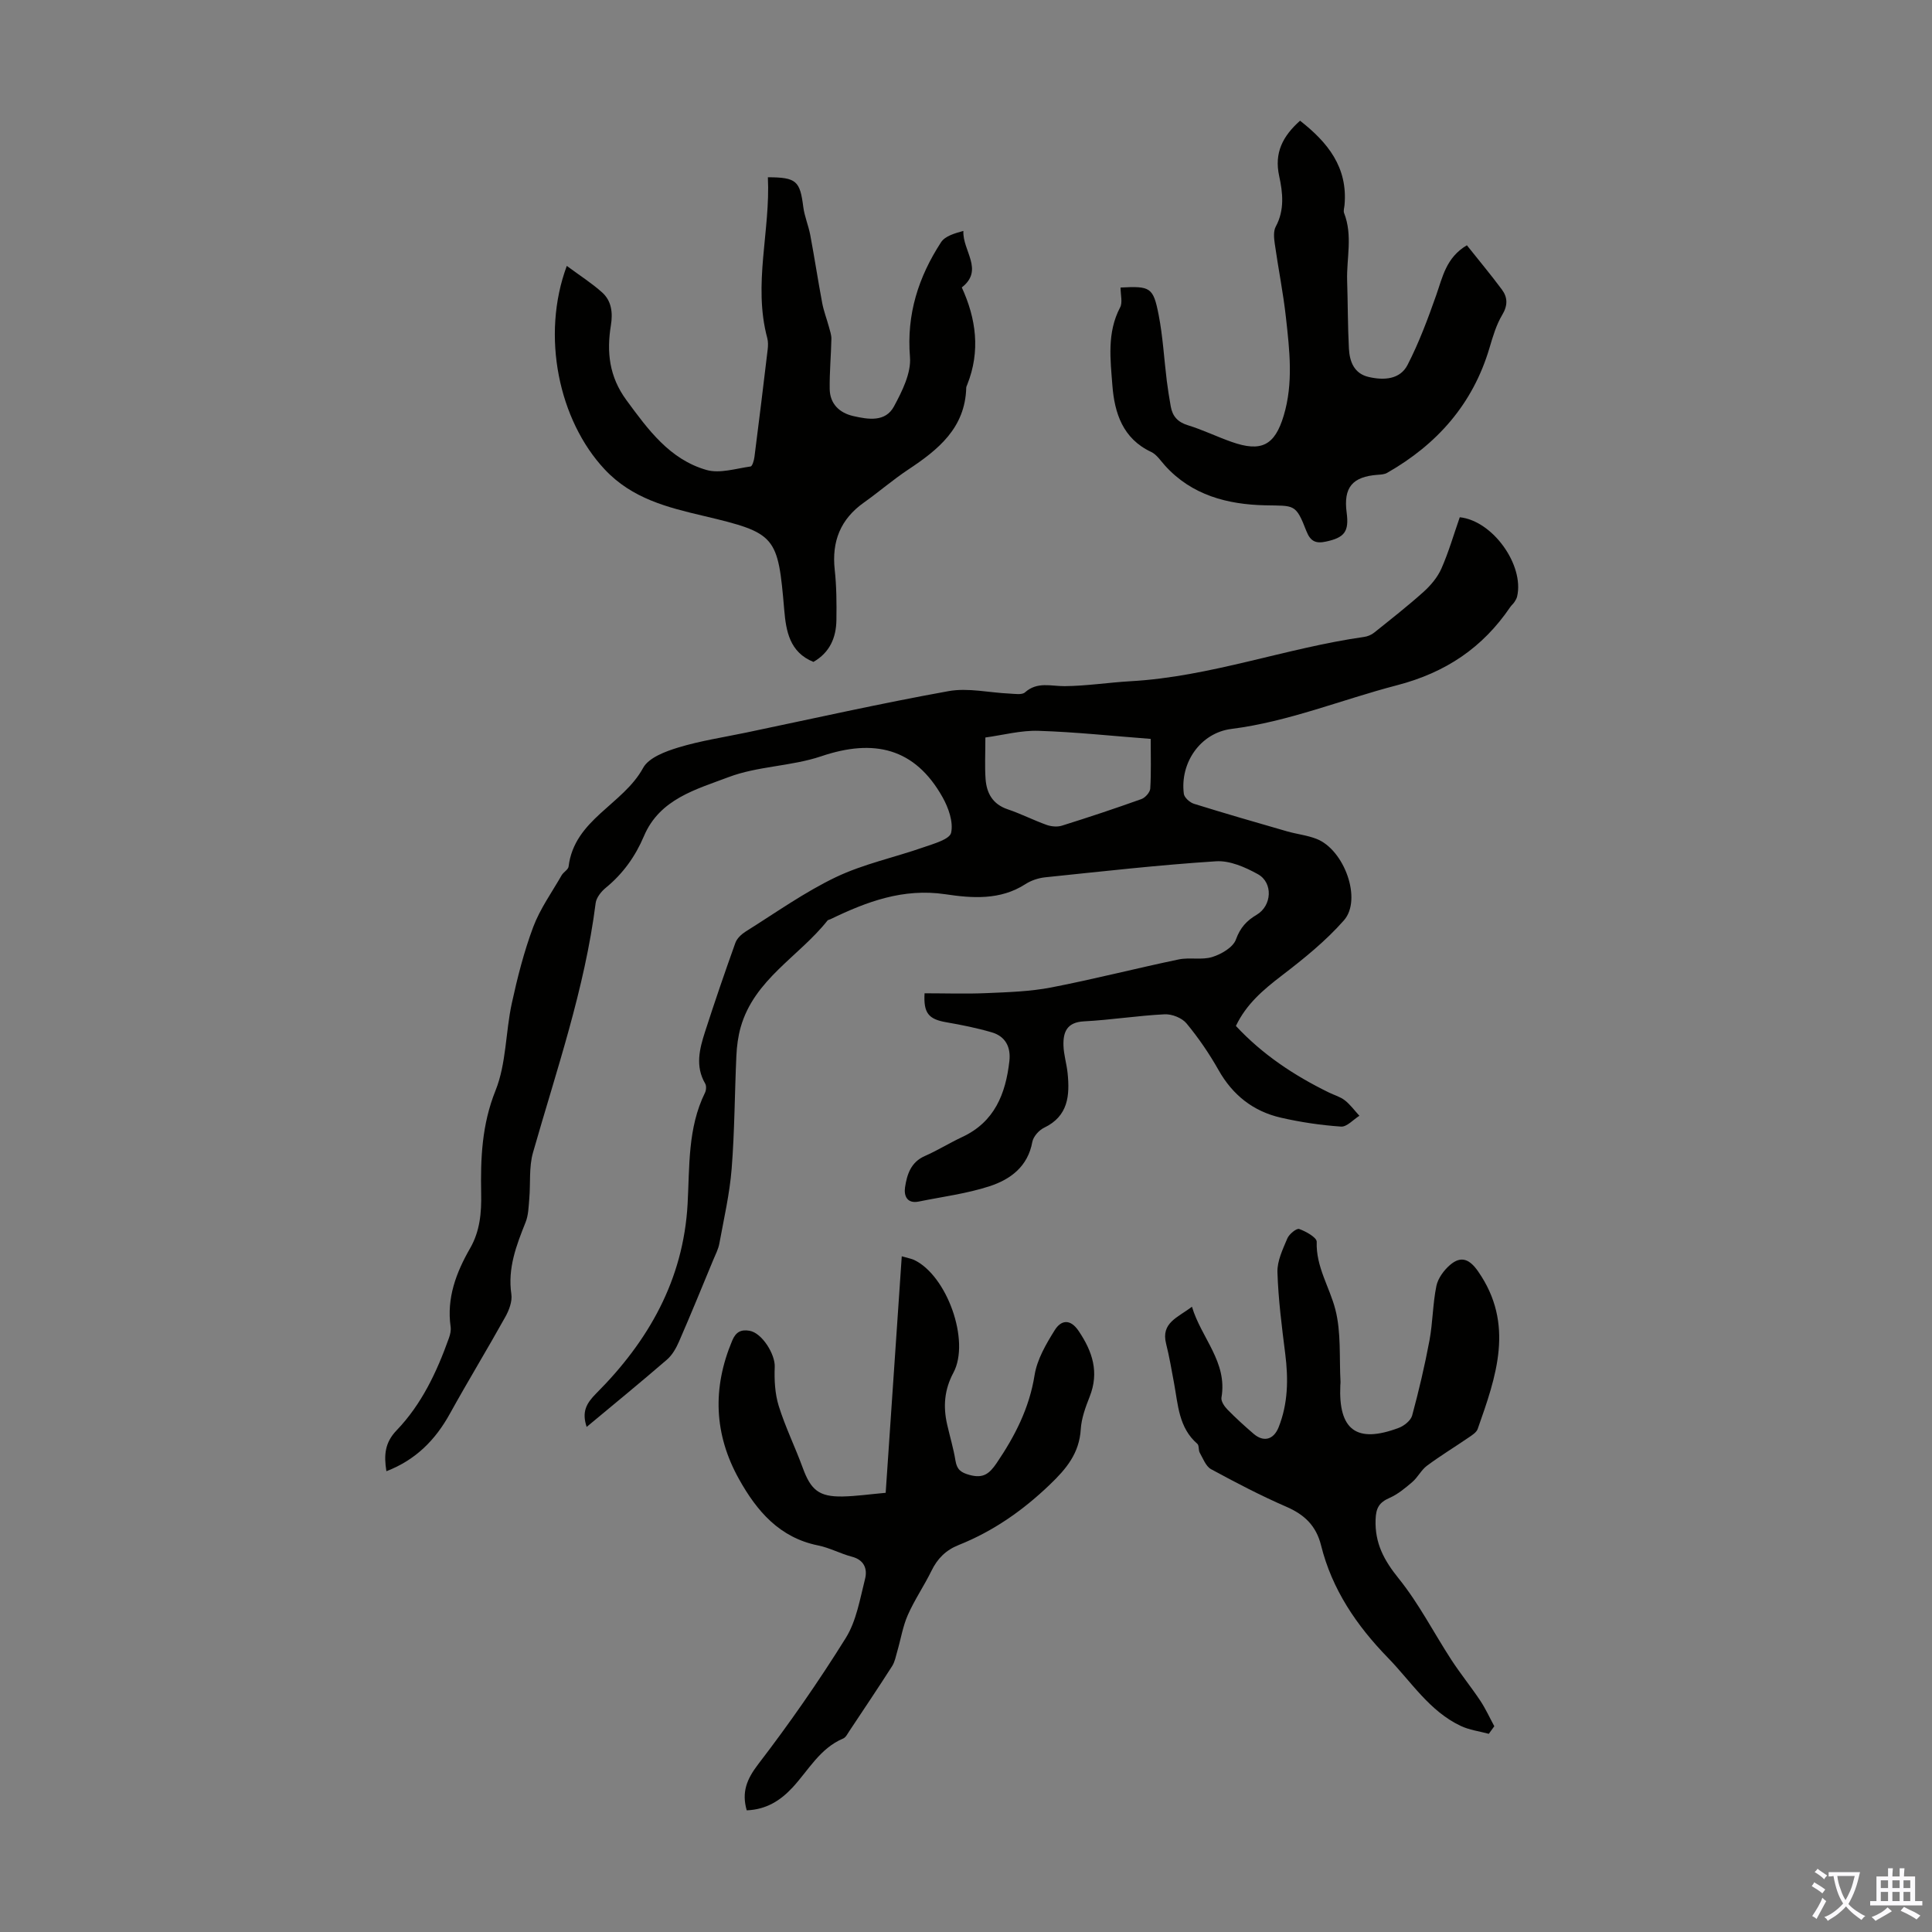
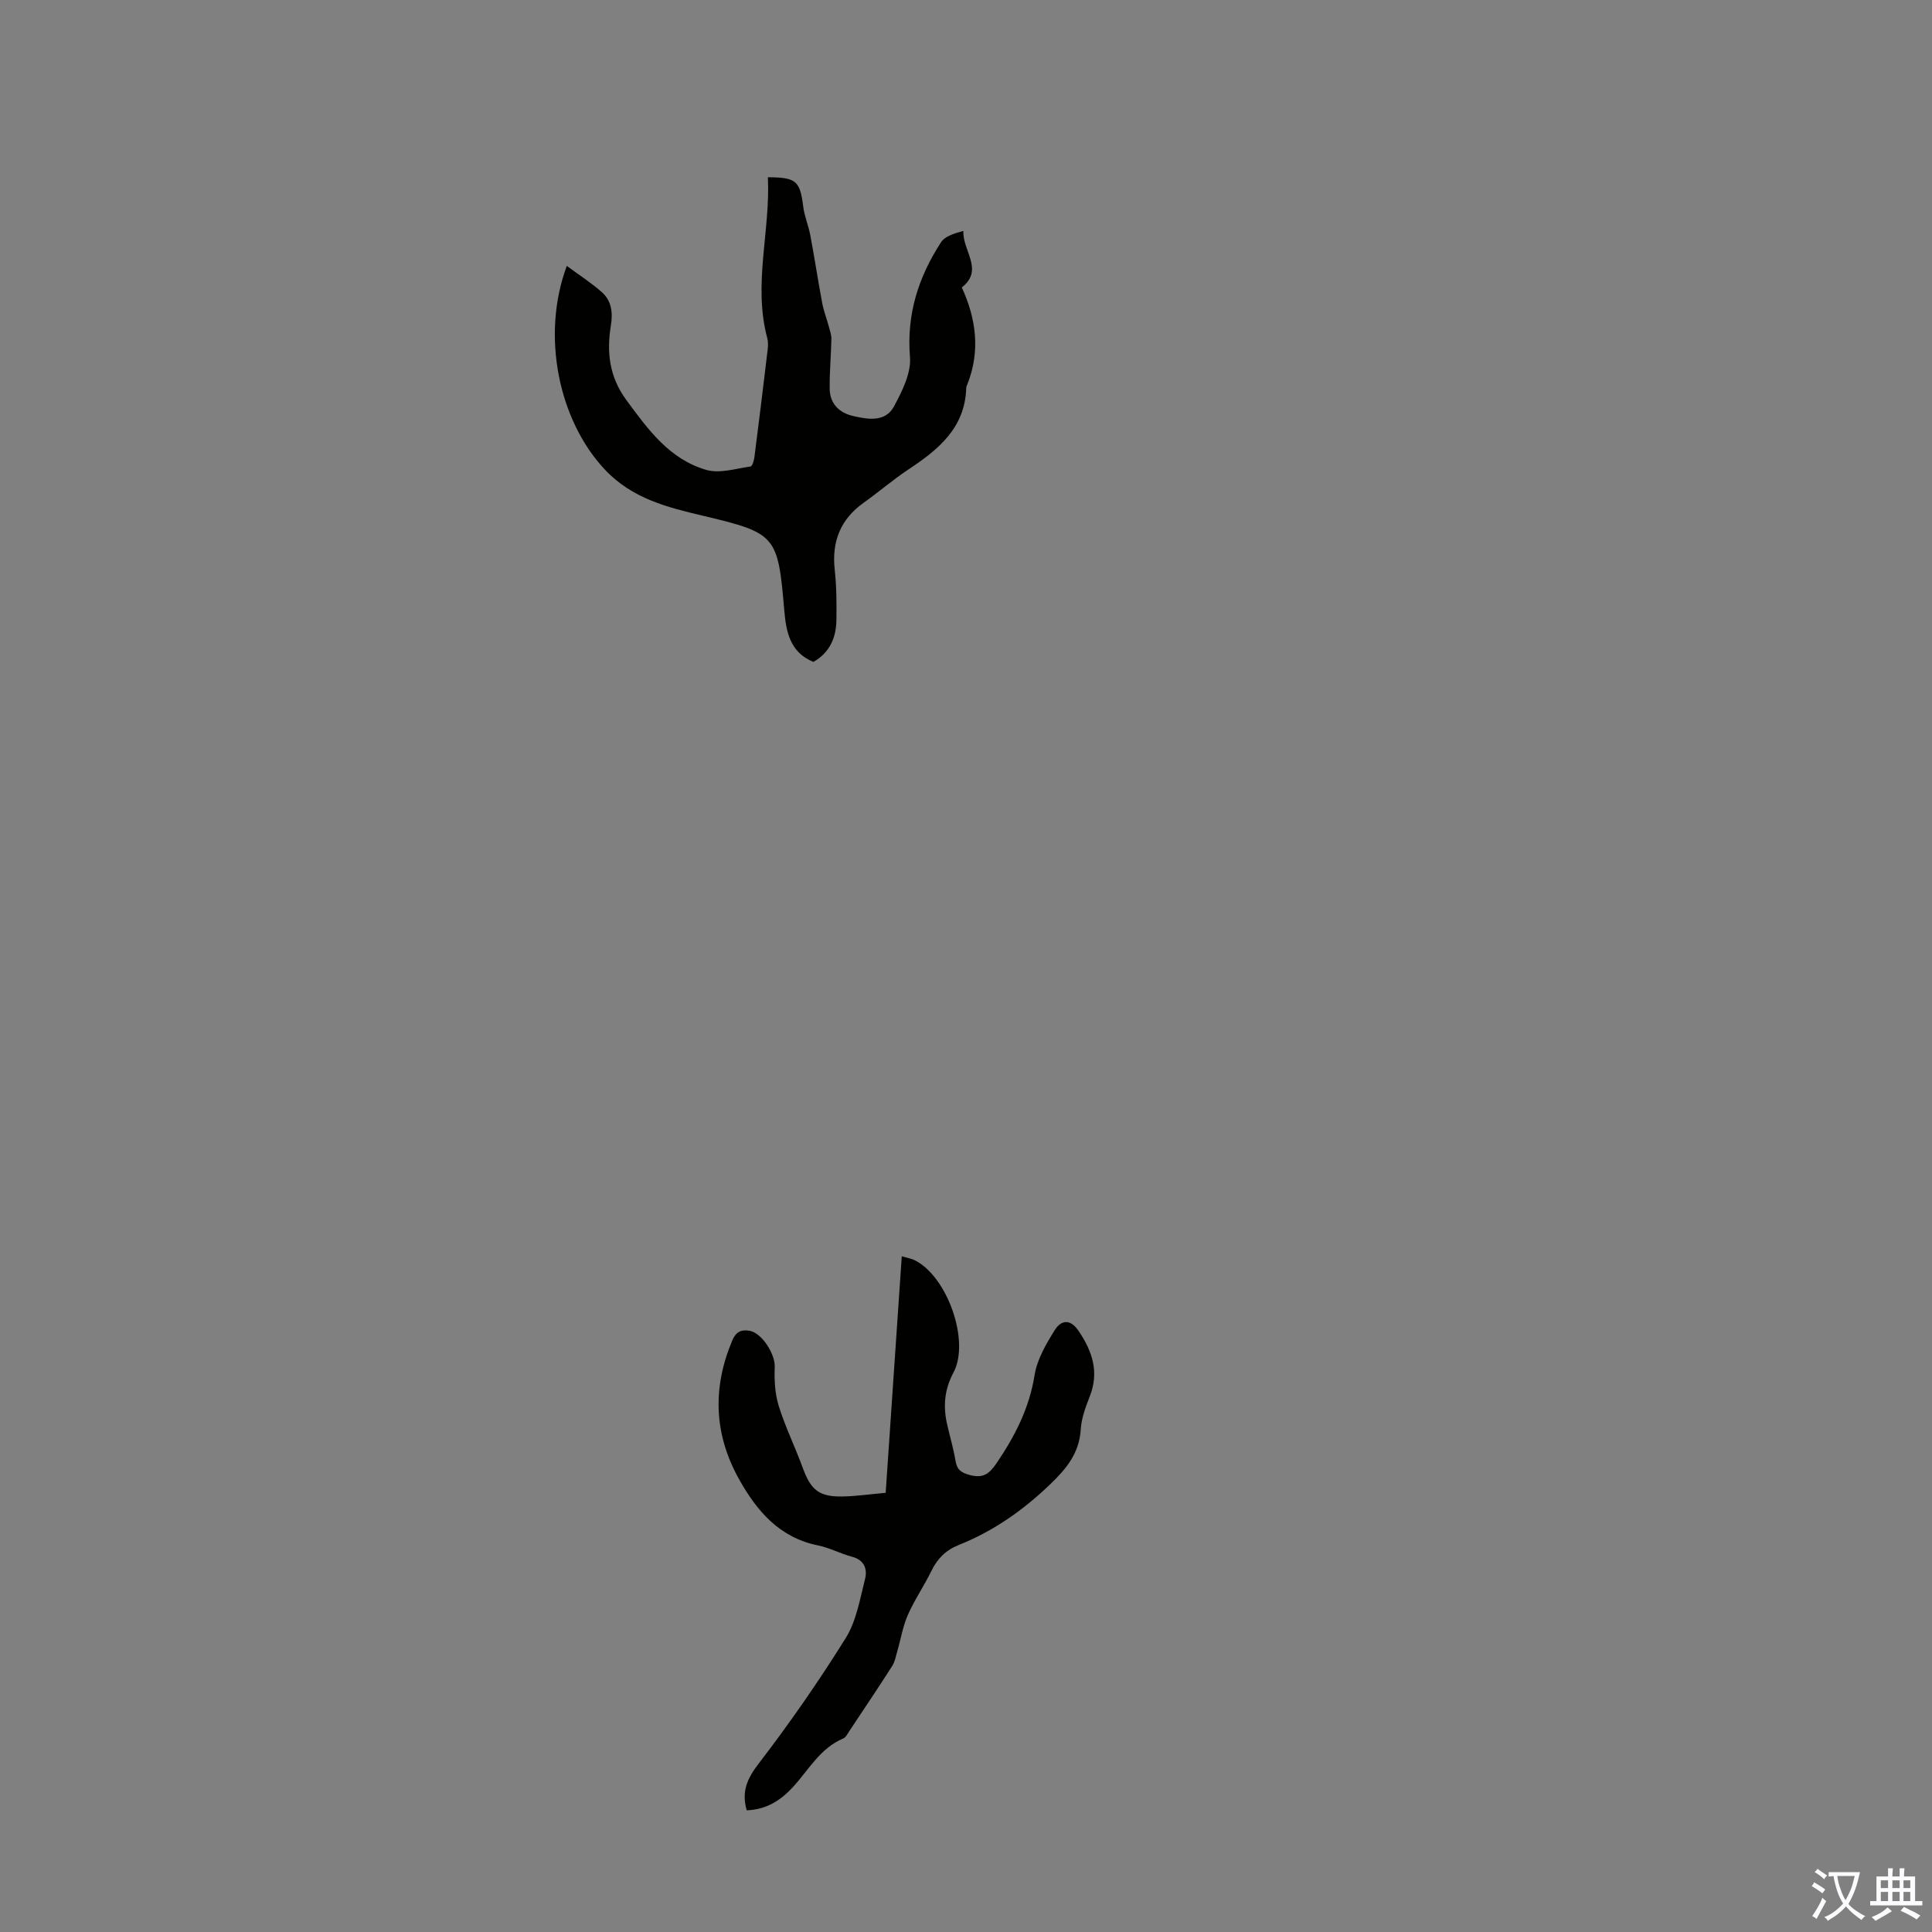
<svg xmlns="http://www.w3.org/2000/svg" enable-background="new 0 0 400 400" viewBox="0 0 400 400">
  <rect x="0" y="0" width="400" height="400" fill="#808080" stroke="none" />
  <g fill="#010100">
-     <path d="m80 304.6c-.54-3.36-.32-5.93 2.11-8.46 5.19-5.4 8.34-12.11 10.84-19.12.26-.72.45-1.56.35-2.3-.86-5.98 1.15-11.26 4.02-16.26 2.06-3.57 2.38-7.4 2.3-11.33-.14-7.27.13-14.27 2.97-21.34 2.24-5.57 2.07-12.06 3.37-18.05 1.16-5.34 2.52-10.69 4.43-15.8 1.42-3.78 3.86-7.18 5.89-10.72.38-.67 1.36-1.16 1.44-1.81 1.18-9.76 11.28-12.8 15.43-20.42 1.16-2.13 4.62-3.42 7.29-4.23 4.58-1.39 9.36-2.11 14.06-3.09 13.96-2.92 27.87-6.05 41.9-8.58 4.05-.73 8.41.33 12.64.51 1.07.05 2.54.31 3.17-.25 2.56-2.28 5.37-1.27 8.22-1.29 4.55-.04 9.09-.76 13.65-1.02 16.52-.93 32.08-6.86 48.33-9.17.72-.1 1.51-.42 2.08-.88 3.46-2.77 6.95-5.5 10.24-8.45 1.49-1.34 2.9-3.02 3.7-4.83 1.52-3.45 2.57-7.11 3.8-10.62 6.84.73 13.36 9.9 11.88 16.38-.09.41-.32.81-.56 1.17-.24.37-.61.66-.86 1.03-5.73 8.44-13.37 13.58-23.48 16.21-11.43 2.97-22.42 7.54-34.28 9.04-6.37.81-10.66 6.98-9.83 13.43.1.78 1.23 1.79 2.08 2.06 6.39 1.99 12.82 3.85 19.25 5.7 2.04.59 4.2.81 6.16 1.58 5.73 2.25 9.46 12.52 5.66 16.85-3.78 4.3-8.35 7.98-12.92 11.48-3.78 2.9-7.29 5.86-9.45 10.39 5.51 5.93 12.08 10.27 19.25 13.78 1.1.54 2.36.88 3.3 1.62 1.14.89 2.02 2.12 3.02 3.2-1.27.79-2.59 2.32-3.8 2.24-4.18-.29-8.38-.91-12.47-1.85-5.7-1.31-9.96-4.66-12.89-9.85-1.92-3.4-4.15-6.66-6.63-9.66-.94-1.14-3.01-1.96-4.52-1.89-5.58.27-11.13 1.17-16.71 1.46-3.54.18-4.34 2.21-4.25 5.03.06 1.88.65 3.74.85 5.63.48 4.66.17 8.96-4.87 11.37-1.06.51-2.23 1.83-2.43 2.94-.93 5.12-4.56 7.77-8.86 9.17-4.73 1.54-9.76 2.17-14.66 3.17-2.44.49-3.09-1.22-2.83-2.96.4-2.63 1.19-5.19 4.08-6.46 2.66-1.17 5.14-2.72 7.77-3.95 6.69-3.12 8.98-8.94 9.75-15.7.33-2.92-.81-5.14-3.66-5.97-3.07-.9-6.23-1.53-9.39-2.08-3.64-.63-4.75-1.85-4.51-6 4.29 0 8.62.15 12.94-.04 4.44-.19 8.95-.33 13.29-1.17 8.84-1.71 17.57-3.96 26.39-5.8 2.26-.47 4.81.17 6.97-.51 1.88-.59 4.3-2 4.88-3.63.89-2.46 2.23-3.89 4.31-5.12 3.13-1.86 3.42-6.62.23-8.39-2.61-1.45-5.83-2.86-8.67-2.67-11.82.76-23.6 2.1-35.39 3.32-1.4.15-2.9.65-4.07 1.41-5.22 3.37-11.05 2.92-16.59 2.09-8.72-1.29-16.27 1.54-23.77 5.17-.2.1-.48.12-.61.27-5.9 7.45-15.16 12.17-17.98 22.09-.54 1.9-.8 3.93-.89 5.91-.36 7.8-.36 15.63-.98 23.4-.41 5.18-1.6 10.31-2.54 15.45-.21 1.17-.79 2.28-1.26 3.4-2.34 5.65-4.65 11.31-7.09 16.91-.6 1.37-1.4 2.81-2.51 3.76-5.39 4.66-10.92 9.18-16.62 13.93-1.03-3.12-.1-4.85 1.99-6.95 10.81-10.83 18.04-23.5 18.91-39.21.43-7.79 0-15.72 3.6-23.03.26-.53.32-1.42.04-1.9-2.1-3.59-1.17-7.18-.03-10.72 1.99-6.17 4.09-12.3 6.28-18.41.33-.93 1.27-1.8 2.14-2.35 6.16-3.85 12.14-8.13 18.66-11.25 5.74-2.74 12.14-4.08 18.19-6.2 2.09-.73 5.39-1.64 5.68-3 .49-2.24-.55-5.17-1.77-7.35-5.77-10.28-14.29-12.15-25.13-8.48-6.19 2.09-13.15 2.02-19.22 4.33-6.64 2.52-14.21 4.48-17.48 12.2-1.77 4.18-4.33 7.77-7.88 10.68-.96.78-1.98 2.05-2.12 3.2-2.25 17.74-8.1 34.56-12.97 51.64-.86 3.02-.49 6.37-.77 9.57-.14 1.63-.17 3.37-.76 4.85-1.92 4.8-3.74 9.52-2.95 14.9.22 1.49-.48 3.33-1.26 4.72-3.74 6.72-7.74 13.28-11.46 20.01-2.99 5.42-7.05 9.57-13.15 11.92zm124.01-151.91c0 3.44-.14 6.01.04 8.56.21 2.97 1.47 5.26 4.59 6.31 2.74.92 5.34 2.26 8.06 3.23.96.34 2.19.45 3.14.16 5.53-1.73 11.03-3.56 16.48-5.51.8-.29 1.78-1.4 1.83-2.18.2-3.31.09-6.64.09-10.28-7.93-.6-15.57-1.43-23.23-1.67-3.64-.12-7.32.88-11 1.38z" />
    <path d="m117.35 55.05c2.71 2.01 5.17 3.57 7.31 5.49 1.96 1.76 2.24 4.21 1.82 6.8-.9 5.55-.37 10.62 3.21 15.5 4.51 6.14 8.97 12.28 16.58 14.46 2.76.79 6.09-.3 9.13-.72.36-.05.71-1.26.8-1.97.95-7.42 1.86-14.84 2.74-22.26.09-.76.11-1.6-.08-2.33-3-11.16.67-22.21.12-33.32 5.91.02 6.65.76 7.33 6.14.25 1.97 1.08 3.87 1.45 5.84.88 4.68 1.59 9.39 2.47 14.07.32 1.68.95 3.3 1.4 4.96.22.81.52 1.66.5 2.48-.07 3.44-.4 6.89-.35 10.33.04 3.1 2.03 4.97 4.88 5.62 3.07.7 6.65 1.31 8.43-2 1.69-3.14 3.58-6.9 3.31-10.22-.73-8.87 1.76-16.57 6.43-23.76.83-1.28 2.77-1.84 4.63-2.35-.22 4.11 4.34 8.06-.33 11.7 2.96 6.45 3.9 13.18 1.12 20.14-.08.21-.2.42-.2.63-.23 8.35-5.81 12.83-12.04 16.96-3.16 2.1-6.05 4.61-9.15 6.81-4.85 3.44-6.68 8.04-6.04 13.91.38 3.44.4 6.93.35 10.4-.05 3.66-1.37 6.74-4.76 8.68-4.94-1.99-5.67-6.42-6.04-10.74-1.31-15.34-1.64-15.93-16.63-19.47-7.54-1.78-14.86-3.58-20.53-9.63-9.51-10.13-13.24-27.69-7.86-42.15z" />
    <path d="m154.6 374.81c-1.08-3.78.01-6.45 2.37-9.54 6.45-8.4 12.53-17.14 18.13-26.13 2.21-3.54 2.94-8.07 4-12.24.52-2.04-.15-3.93-2.72-4.6-2.37-.62-4.6-1.85-6.99-2.33-8-1.61-12.69-7.11-16.38-13.72-5.19-9.29-5.55-18.87-1.41-28.7.77-1.84 1.86-2.32 3.58-2.03 2.6.44 5.33 4.88 5.22 7.48-.11 2.69.04 5.55.83 8.1 1.36 4.36 3.4 8.5 4.97 12.8 1.67 4.58 3.37 6.02 8.25 5.93 2.78-.05 5.55-.46 8.92-.76 1.1-16.21 2.2-32.39 3.33-48.97 1.5.43 2.04.52 2.52.74 6.82 3.2 11.71 16.77 8.17 23.37-1.88 3.51-2.14 6.98-1.3 10.69.57 2.51 1.32 4.98 1.73 7.51.3 1.83 1.09 2.46 2.91 2.96 2.81.77 4.09-.21 5.61-2.45 3.8-5.6 6.77-11.38 7.86-18.22.52-3.26 2.38-6.44 4.18-9.32 1.27-2.03 3.17-2.46 4.96.21 2.86 4.25 4.26 8.52 2.27 13.56-.86 2.17-1.71 4.48-1.85 6.77-.31 4.98-2.97 8.17-6.43 11.48-5.59 5.36-11.72 9.63-18.85 12.48-2.66 1.06-4.39 2.8-5.63 5.34-1.52 3.11-3.51 6-4.9 9.16-1.04 2.36-1.45 5.01-2.18 7.51-.3 1.04-.5 2.18-1.07 3.07-2.89 4.52-5.89 8.98-8.86 13.45-.37.55-.72 1.3-1.27 1.53-4.82 2.03-7.18 6.57-10.48 10.14-2.51 2.7-5.43 4.57-9.49 4.73z" />
-     <path d="m232 59.53c6.16-.32 6.77-.07 7.89 5.68.87 4.48 1.12 9.09 1.68 13.63.22 1.77.51 3.54.82 5.3.36 2.03 1.43 3.25 3.54 3.9 3.08.94 6.01 2.38 9.06 3.45 6.17 2.18 8.94.72 10.79-5.44 2.02-6.74 1.21-13.54.46-20.31-.56-5.1-1.59-10.16-2.31-15.25-.17-1.17-.31-2.62.2-3.57 1.86-3.44 1.46-7.03.71-10.47-1.05-4.79.71-8.23 4.32-11.46 5.73 4.48 9.91 9.64 9.21 17.46-.05.56-.27 1.19-.09 1.66 1.82 4.66.49 9.37.63 13.97.15 4.63.12 9.41.37 14.12.15 2.7 1.09 5.16 4.1 5.85 3.11.72 6.47.55 8.04-2.5 2.37-4.61 4.2-9.52 5.93-14.43 1.33-3.77 2.04-7.78 6.35-10.34 2.45 3.08 4.94 6.06 7.25 9.17 1.21 1.63 1.24 3.3.06 5.26-1.23 2.06-1.94 4.49-2.63 6.83-3.44 11.61-10.83 19.95-21.19 25.86-.54.31-1.28.36-1.93.4-5.27.38-7.14 2.63-6.45 7.82.52 3.93-.42 5.18-4.29 6.01-2.04.44-3.19.01-4.04-2.16-2.23-5.75-2.48-5.22-8.51-5.35-7.77-.17-15.22-2.06-20.79-8.25-.89-.99-1.71-2.27-2.84-2.8-5.9-2.76-7.59-8.09-8.03-13.75-.41-5.38-1.15-10.93 1.58-16.14.57-1.01.11-2.58.11-4.15z" />
-     <path d="m308.24 358.97c-1.95-.53-4.02-.79-5.82-1.64-6.5-3.08-10.24-9.15-15.05-14.09-6.51-6.69-11.59-14.16-13.86-23.29-1.01-4.05-3.42-6.36-7.18-7.99-5.32-2.31-10.49-5.01-15.59-7.78-1.08-.59-1.66-2.2-2.34-3.4-.31-.54-.11-1.51-.5-1.85-3.86-3.34-3.99-8.06-4.82-12.53-.51-2.74-.97-5.5-1.65-8.19-1.11-4.38 2.44-5.42 5.35-7.67 1.94 6.51 7.39 11.44 6.11 18.81-.13.75.61 1.84 1.24 2.48 1.72 1.76 3.55 3.42 5.41 5.02 2.07 1.78 4.14 1.25 5.18-1.34 1.96-4.91 2.03-9.99 1.38-15.18-.71-5.63-1.44-11.28-1.62-16.94-.07-2.32 1.11-4.75 2.05-6.99.37-.89 1.91-2.14 2.45-1.95 1.41.5 3.66 1.77 3.63 2.65-.18 5.18 2.66 9.36 3.86 14.01 1.23 4.78.79 9.99 1.07 15.01.01.22-.03.45-.04.67-.42 9.3 3.37 12.12 12.11 8.83 1.11-.42 2.47-1.51 2.76-2.55 1.39-5.14 2.61-10.33 3.59-15.56.69-3.72.67-7.57 1.43-11.27.33-1.59 1.56-3.26 2.83-4.35 2.33-2 4.09-1.13 5.8 1.33 7.63 10.95 3.74 21.78-.08 32.63-.26.73-1.18 1.3-1.9 1.79-2.86 1.96-5.83 3.76-8.61 5.83-1.18.88-1.89 2.39-3.02 3.36-1.46 1.25-3 2.54-4.73 3.3-2.12.93-2.8 2.05-2.88 4.48-.17 4.92 1.75 8.44 4.79 12.21 4.18 5.18 7.25 11.23 10.91 16.85 1.88 2.88 4.06 5.57 5.97 8.43 1.11 1.67 1.95 3.53 2.91 5.3-.39.53-.76 1.05-1.14 1.57z" />
  </g>
  <path d="m377.9 391.2c-.2.3-.4.5-.6.8-.7-.6-1.4-1-2.2-1.5.2-.3.4-.5.5-.8.6.4 1.4.8 2.3 1.5zm-1.8 6.1c-.2-.2-.5-.4-.9-.6.4-.6.8-1.2 1.2-1.9s.7-1.3.9-1.9c.3.3.5.5.8.7-.7 1.3-1.4 2.6-2 3.7zm2.2-9c-.3.3-.5.5-.6.8-.6-.6-1.3-1.1-2-1.5.3-.3.5-.5.6-.7.6.5 1.3.9 2 1.4zm.3.2v-.9h2 4.5c-.3 1.3-.6 2.5-1 3.6s-.9 2.1-1.4 3c.4.5 1 1 1.6 1.4s1.2.8 1.9 1.1c-.3.2-.5.4-.8.8-.4-.3-1-.7-1.6-1.2s-1.2-1.1-1.6-1.6c-.5.6-1.1 1.1-1.7 1.6s-1.4.9-2.1 1.4c-.1-.3-.3-.5-.7-.8.6-.2 1.2-.5 1.9-1s1.4-1.1 2-1.8c-.5-.8-.9-1.6-1.2-2.5s-.6-2-.8-3.2c-.4.1-.7.1-1 .1zm2.5 2.7c.3 1 .7 1.7 1 2.2.3-.5.6-1.1 1-2s.6-1.9.9-3h-3.2-.4c.1.9.3 1.8.7 2.8z" fill="#fbfafc" />
  <path d="m396.5 388.5v1.5 3.6h1.5v.9c-.4 0-1 0-1.7 0h-7.9c-.5 0-.9 0-1.2 0v-.9h1.3v-3.5c0-.7 0-1.2 0-1.6h2.4c0-.8 0-1.4 0-1.7h1c0 .3-.1.8-.1 1.7h1.5c0-.8 0-1.4 0-1.7h1c0 .3-.1.9-.1 1.7zm-8.2 9.2c-.2-.3-.5-.5-.8-.8.8-.3 1.4-.6 1.9-.9s1-.7 1.4-1.1c.3.3.6.5.9.8-1.6 1-2.8 1.6-3.4 2zm2.6-6.8v-1.6h-1.5v1.6zm0 2.7v-1.9h-1.5v1.9zm2.4-2.7v-1.6h-1.5v1.6zm0 2.7v-1.9h-1.5v1.9zm.2 2 .7-.8c.4.2.9.5 1.6.8s1.3.7 1.8 1c-.3.3-.5.5-.8.8-.4-.3-1.5-1-3.3-1.8zm2-4.7v-1.6h-1.4v1.6zm0 2.7v-1.9h-1.4v1.9z" fill="#fbfafc" />
</svg>